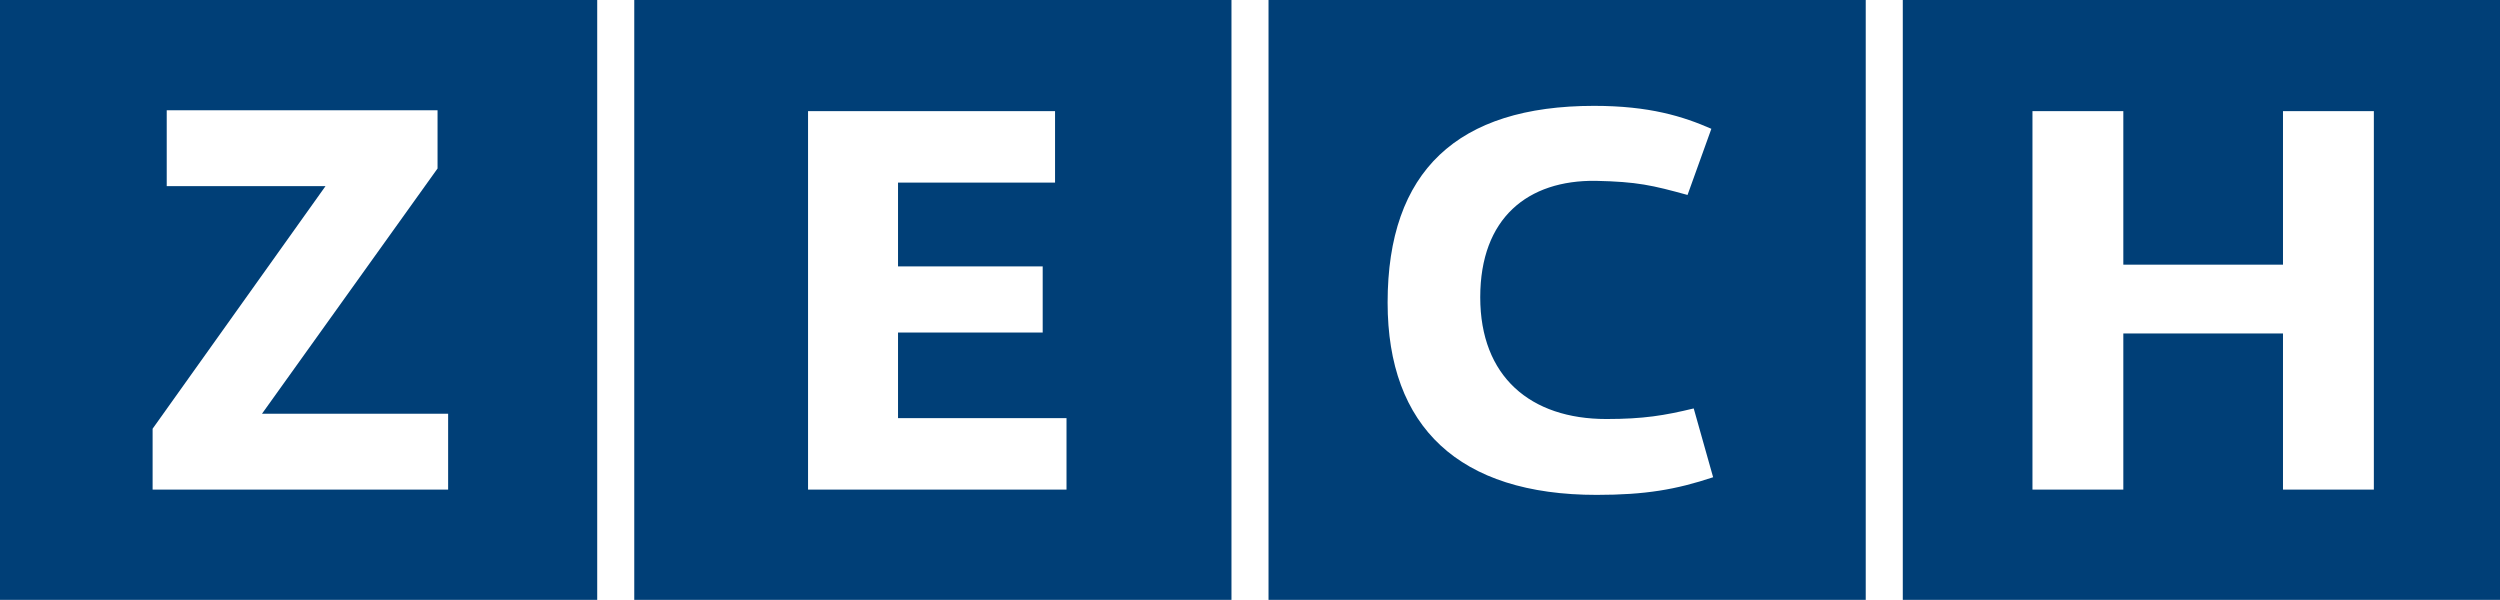
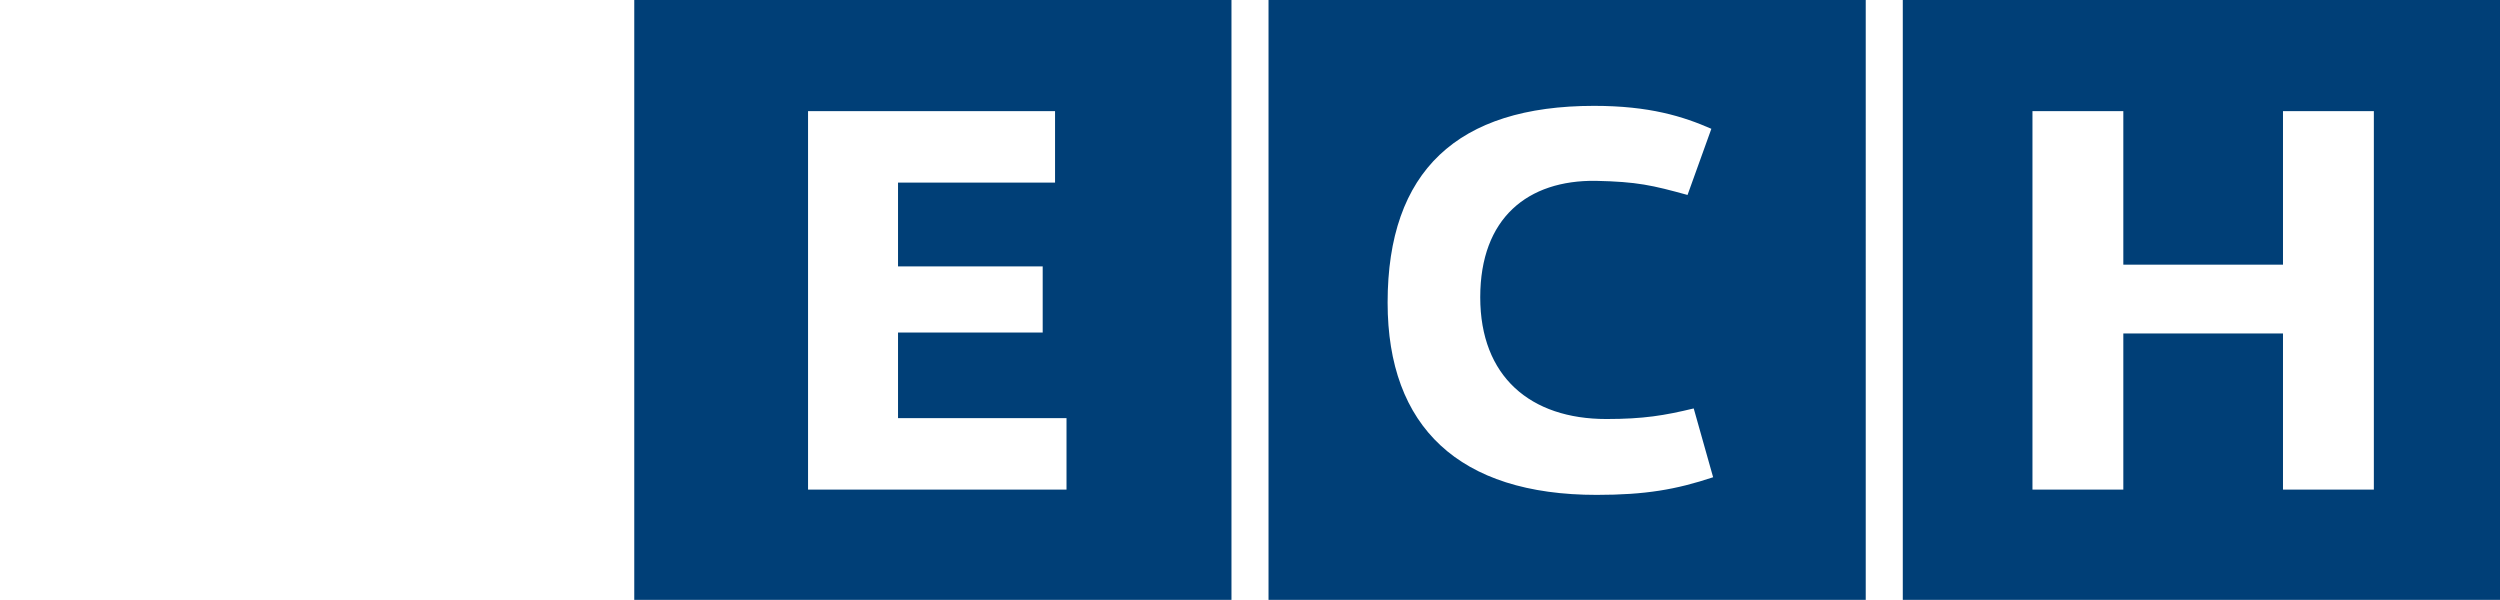
<svg xmlns="http://www.w3.org/2000/svg" version="1.1" id="Ebene_1" x="0px" y="0px" viewBox="0 0 283.4 68" style="enable-background:new 0 0 283.4 68;" xml:space="preserve">
  <style type="text/css">
	.st0{fill:#003F77;}
</style>
  <g>
    <path class="st0" d="M215.7,0v68h67.7V0C283.4,0,215.7,0,215.7,0z M269.1,55.5h-10.3V37.8h-18.1v17.7h-10.3V12.6h10.3V30h18.1V12.6   h10.3V55.5z" />
-     <path class="st0" d="M0,0v68h67.7V0C67.7,0,0,0,0,0z M50.8,55.5H17.3v-6.9l19.6-27.5h-18v-8.6h30.7v6.6L29.7,46.9h21.1V55.5z" />
    <path class="st0" d="M71.9,0v68h67.7V0C139.6,0,71.9,0,71.9,0z M121,55.5H91.6V12.6h28v8.1h-17.8v9.5h16.4v7.5h-16.4v9.7h19.1v8.1   H121z" />
    <path class="st0" d="M143.8,0v68h67.7V0C211.5,0,143.8,0,143.8,0z M181,56.1c-15.6,0-23.7-7.7-23.7-21.8c0-14.9,7.9-22.3,23.4-22.3   c6.3,0,10.1,1.2,13.3,2.6l-2.7,7.5c-4-1.1-5.7-1.5-10.4-1.6c-7.7-0.1-13.1,4.2-13.1,13.2s5.7,13.8,14.3,13.8c4.2,0,6.6-0.4,9.9-1.2   l2.2,7.8C190,55.5,186.5,56.1,181,56.1z" />
  </g>
</svg>